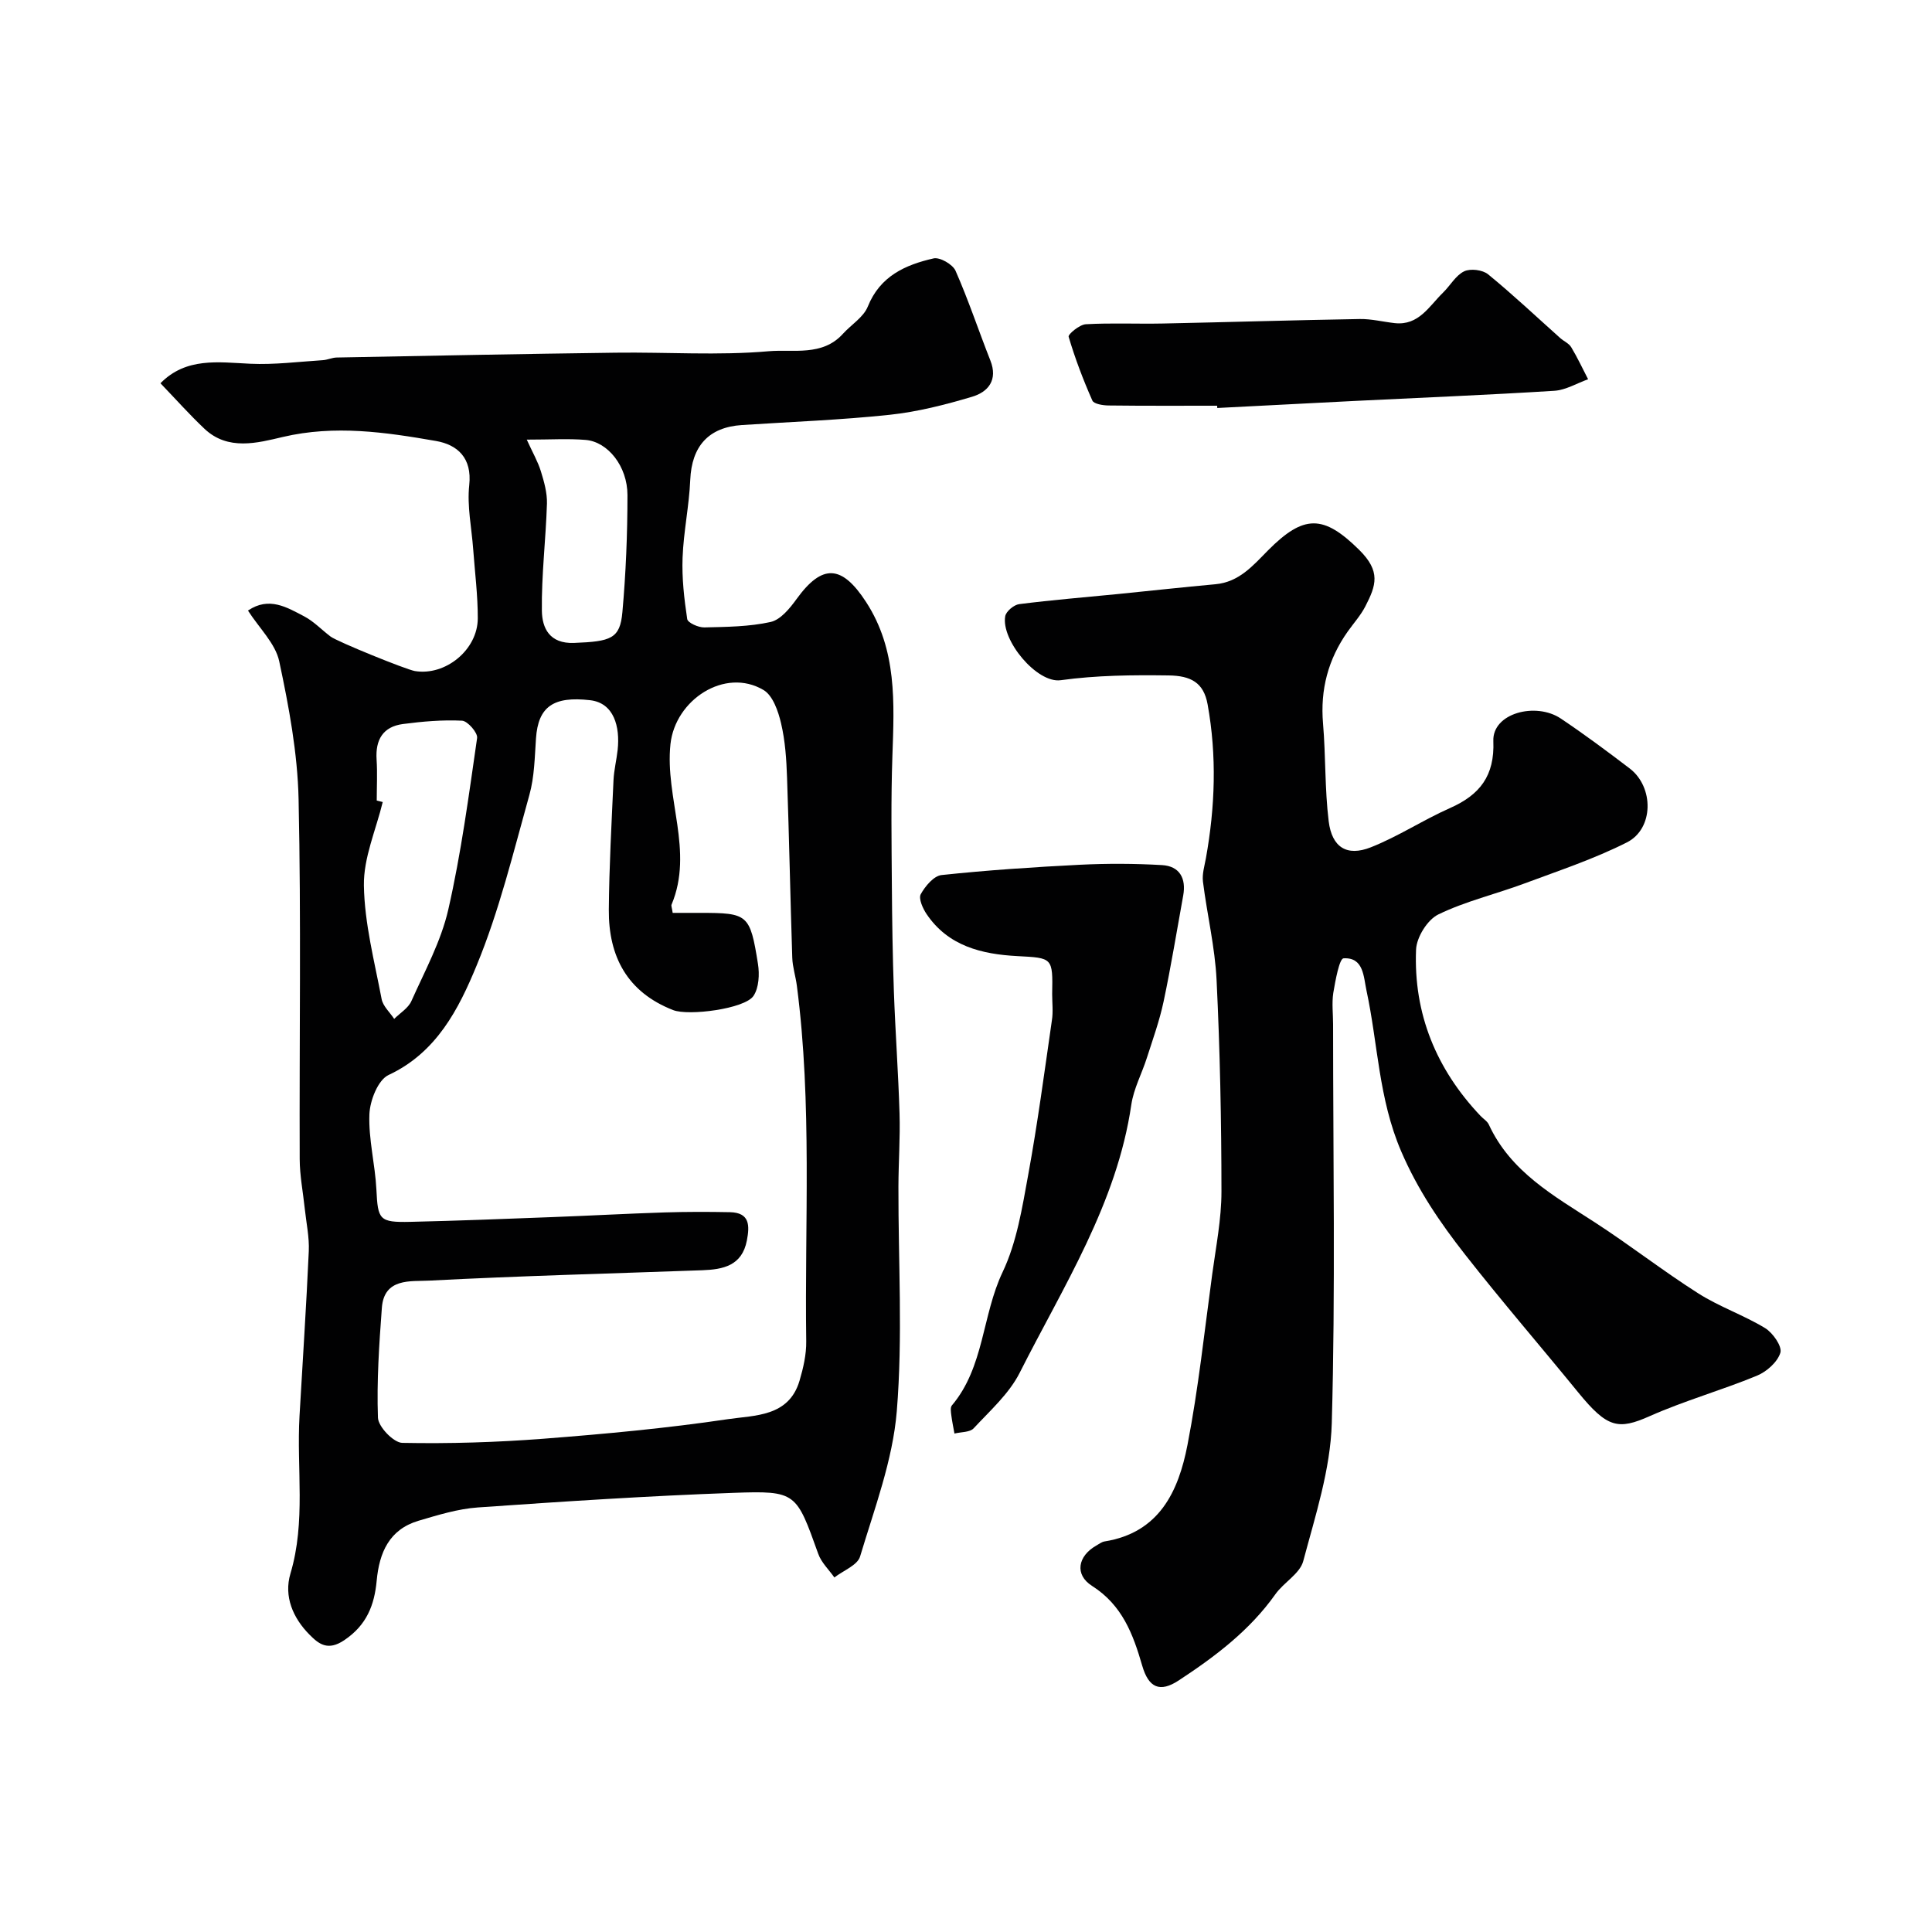
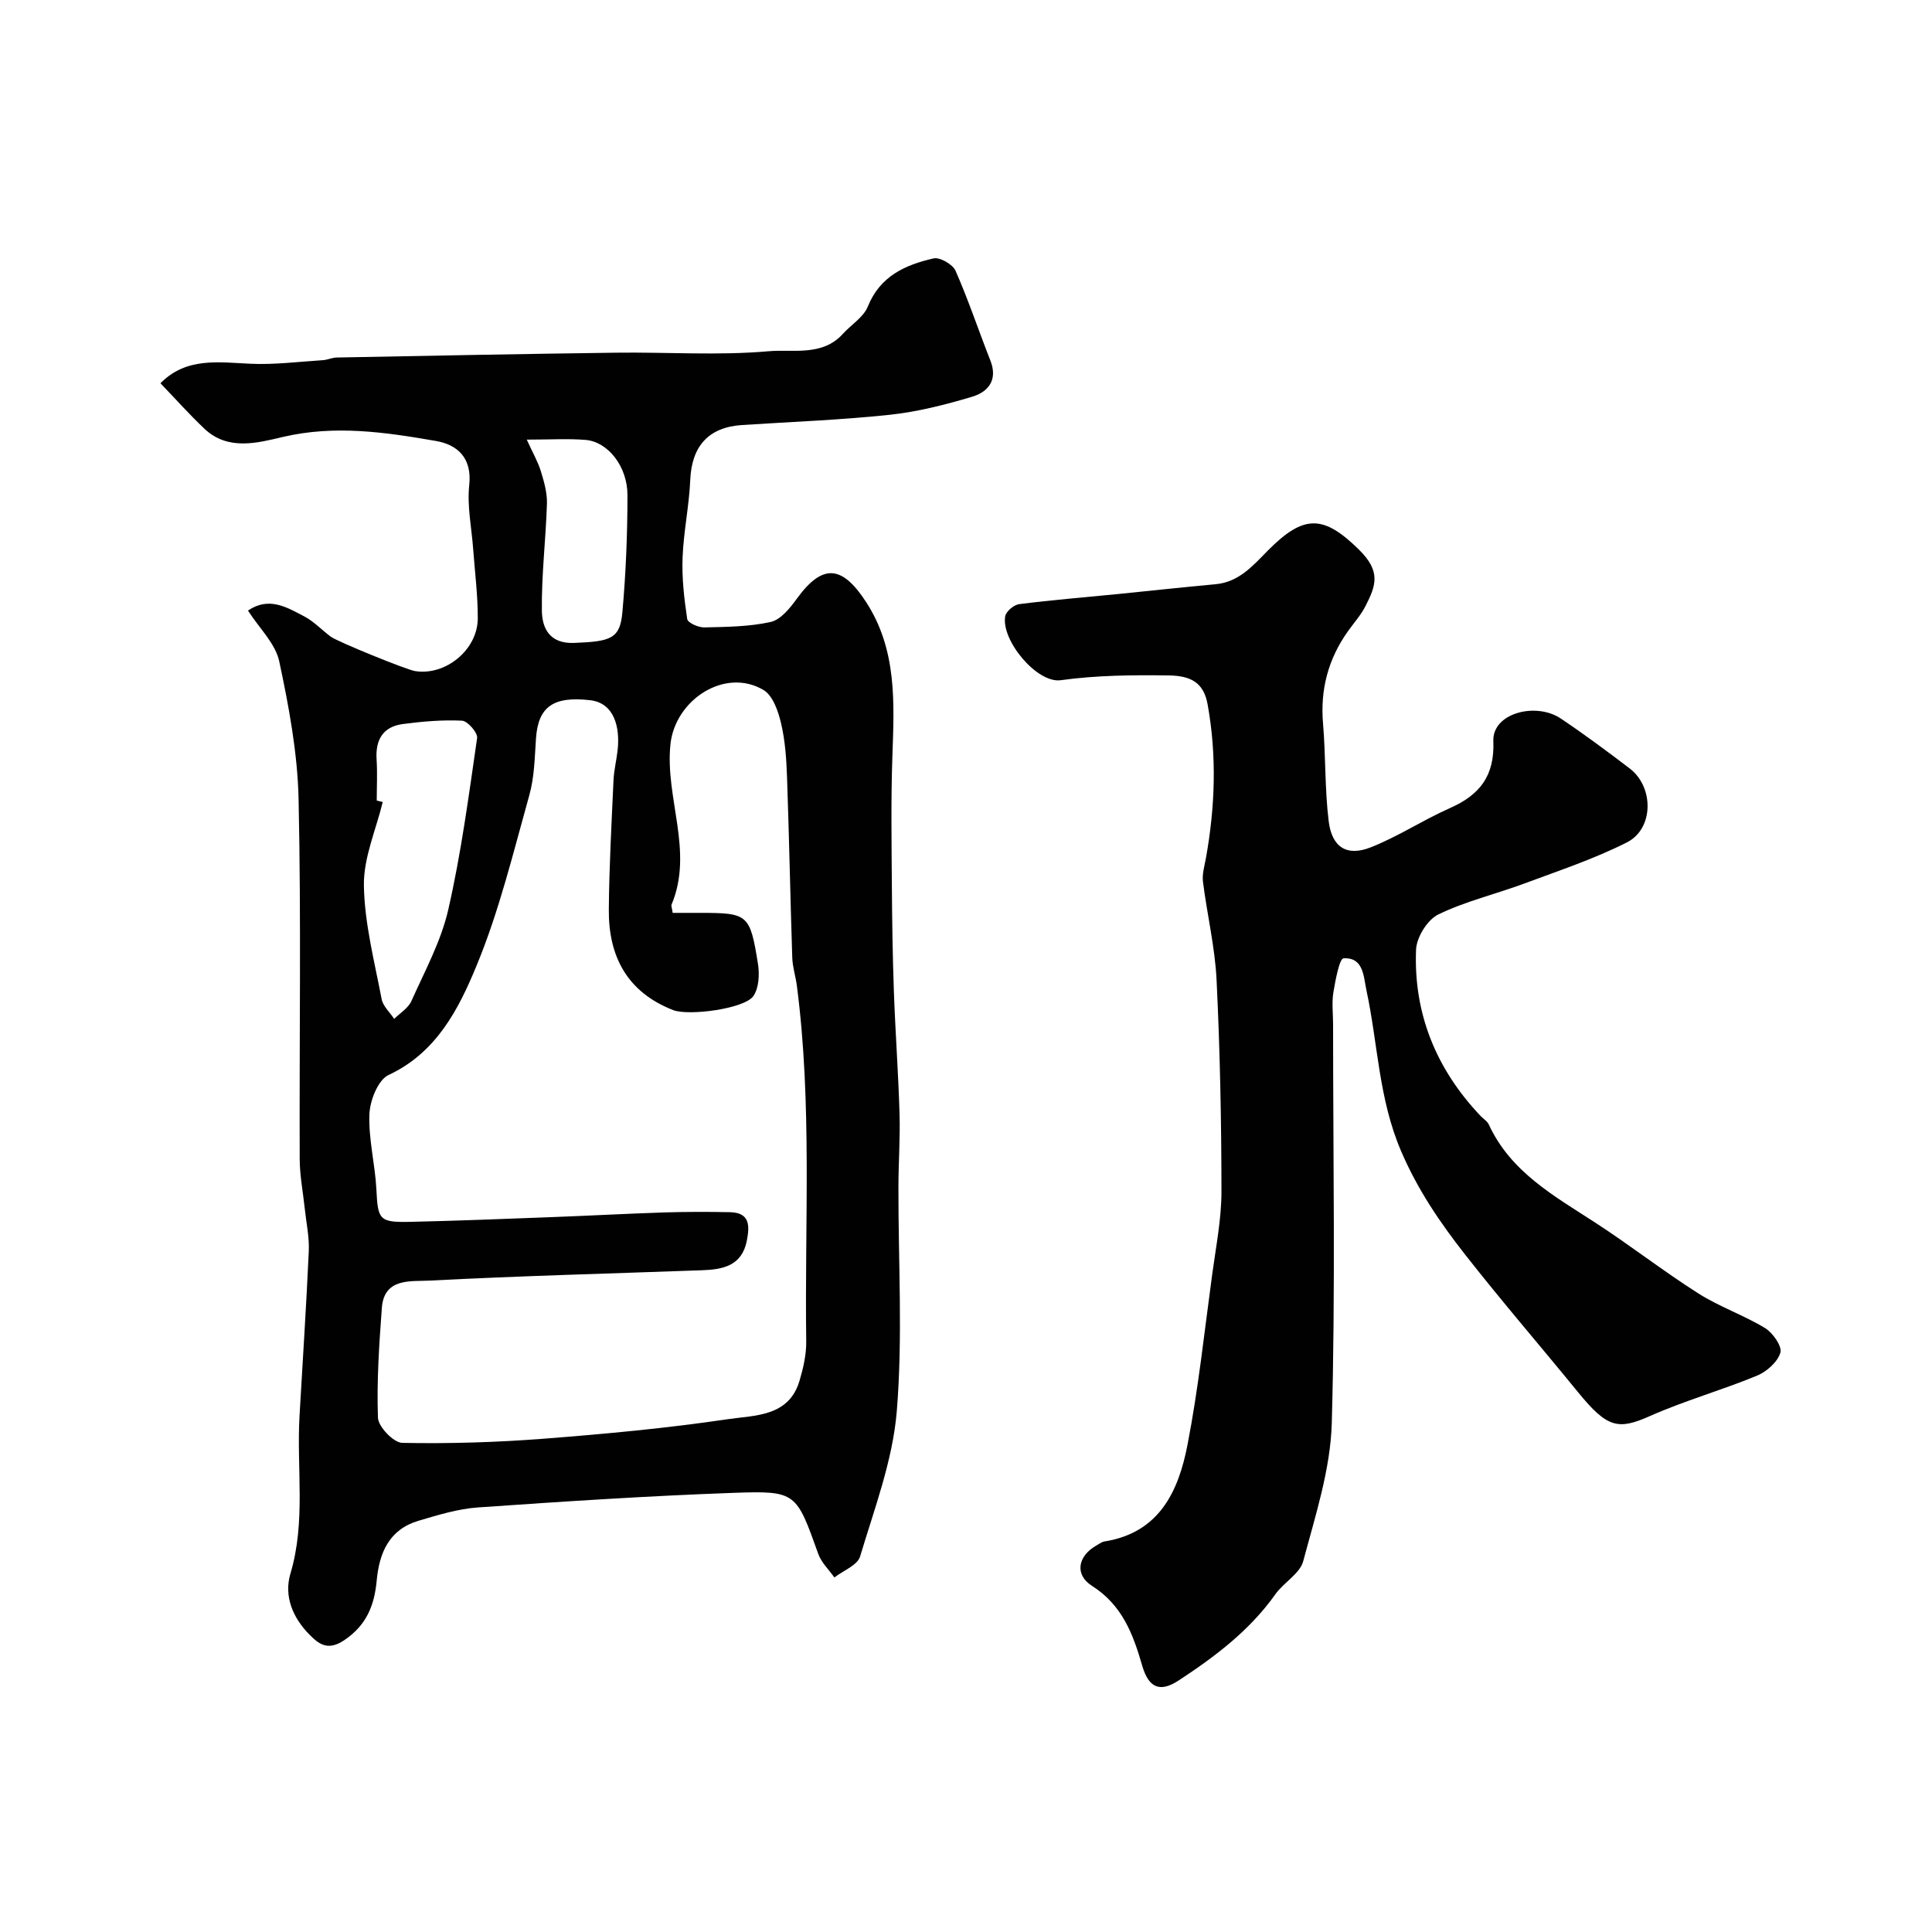
<svg xmlns="http://www.w3.org/2000/svg" enable-background="new 0 0 400 400" viewBox="0 0 400 400">
  <g fill="#010102">
    <path d="m51.34 126.41c4.36-2.96 8.06-.67 11.64 1.2 2 1.05 3.63 2.8 5.46 4.18 1.42 1.07 15.63 6.83 17.44 7.14 6.3 1.06 13.02-4.36 13.04-10.91.01-4.76-.6-9.53-.95-14.29-.32-4.43-1.29-8.93-.82-13.28.62-5.68-2.47-8.38-6.88-9.15-10.47-1.82-20.93-3.36-31.72-.83-5.19 1.22-11.35 2.92-16.23-1.71-3.07-2.9-5.89-6.07-9.1-9.41 5.32-5.41 11.95-4.35 18.6-4.04 4.98.23 10.01-.42 15.02-.74.96-.06 1.91-.53 2.87-.55 19.27-.37 38.53-.75 57.8-1 10.55-.14 21.16.62 31.63-.3 5.07-.44 11.12 1.11 15.38-3.61 1.72-1.9 4.26-3.43 5.15-5.64 2.54-6.32 7.78-8.64 13.61-9.97 1.31-.3 3.96 1.23 4.55 2.55 2.68 6.07 4.77 12.4 7.21 18.57 1.61 4.06-.45 6.54-3.8 7.53-5.57 1.66-11.3 3.12-17.05 3.73-10.15 1.08-20.38 1.45-30.58 2.12-6.93.45-10.4 4.4-10.7 11.34-.23 5.39-1.39 10.74-1.59 16.13-.16 4.22.33 8.51.96 12.7.12.77 2.32 1.76 3.54 1.73 4.6-.11 9.29-.14 13.74-1.13 2.05-.46 3.96-2.81 5.35-4.73 5.32-7.35 9.37-7.15 14.41.61 6.43 9.91 5.82 20.86 5.44 31.91-.31 8.9-.17 17.81-.11 26.72.05 7.35.16 14.69.42 22.03.3 8.42.92 16.83 1.17 25.25.15 5.04-.22 10.1-.23 15.15-.04 15.5.92 31.07-.34 46.47-.84 10.18-4.63 20.16-7.6 30.08-.54 1.81-3.49 2.91-5.32 4.34-1.14-1.62-2.7-3.09-3.34-4.89-4.56-12.7-4.51-13.1-17.56-12.63-17.65.63-35.28 1.79-52.9 3.02-4.15.29-8.28 1.57-12.31 2.76-6.05 1.8-8.11 6.58-8.65 12.39-.47 5.03-2.04 9.19-6.71 12.33-3.43 2.31-5.3.78-7.21-1.15-3.42-3.45-5.34-7.93-3.94-12.63 3.22-10.78 1.26-21.74 1.88-32.6.65-11.39 1.41-22.77 1.92-34.16.13-2.91-.52-5.86-.83-8.79-.36-3.43-1.04-6.85-1.05-10.28-.09-24.83.31-49.67-.23-74.49-.21-9.56-2.01-19.18-4.01-28.57-.79-3.68-4.12-6.83-6.47-10.5zm87.93 62.59h5.65c9.95.01 10.36.25 12.01 10.57.34 2.14.2 4.92-.92 6.61-1.79 2.7-13.45 4.19-16.64 2.95-9.51-3.71-13.4-11.11-13.32-20.8.07-8.93.57-17.87.97-26.8.1-2.11.63-4.19.86-6.29.51-4.78-.75-9.7-5.7-10.27-7.59-.87-10.76 1.32-11.21 7.91-.27 3.92-.32 7.97-1.37 11.71-3.32 11.87-6.23 23.96-10.92 35.31-3.7 8.97-8.27 18.02-18.24 22.67-2.18 1.02-3.85 5.29-3.96 8.13-.2 5.17 1.19 10.38 1.45 15.6.31 6.23.56 6.82 7.04 6.67 9.77-.22 19.53-.61 29.3-.98 7.77-.29 15.53-.72 23.3-.97 4.52-.14 9.04-.14 13.56-.05 4.14.09 4.09 2.79 3.5 5.87-1.01 5.22-4.91 5.99-9.23 6.15-18.86.68-37.73 1.17-56.58 2.15-3.75.2-9.3-.62-9.76 5.63-.56 7.57-1.08 15.19-.81 22.75.07 1.88 3.24 5.17 5.03 5.21 9.75.19 19.55-.11 29.28-.86 12.76-.99 25.52-2.17 38.17-4.05 5.55-.82 12.58-.47 14.8-7.94.78-2.64 1.43-5.45 1.39-8.17-.34-24.55 1.25-49.16-1.94-73.64-.25-1.94-.89-3.85-.95-5.79-.41-12.43-.64-24.86-1.08-37.29-.13-3.77-.38-7.6-1.24-11.24-.58-2.49-1.7-5.75-3.63-6.89-8-4.74-18.3 2.04-19.27 11.22-1.17 11.15 4.88 22.15.22 33.23-.09.25.09.64.24 1.69zm-61.27-23.25c.41.1.83.2 1.24.3-1.4 5.77-3.99 11.55-3.9 17.29.13 7.86 2.19 15.7 3.67 23.5.28 1.48 1.7 2.74 2.6 4.11 1.21-1.21 2.9-2.21 3.56-3.68 2.78-6.22 6.14-12.38 7.64-18.94 2.67-11.69 4.25-23.64 5.97-35.53.16-1.09-1.97-3.53-3.12-3.59-4.05-.2-8.17.16-12.22.69-4.15.54-5.74 3.26-5.47 7.36.18 2.83.03 5.67.03 8.49zm31.06-74.73c1.23 2.71 2.31 4.56 2.92 6.55.67 2.16 1.32 4.47 1.26 6.69-.23 7.41-1.15 14.81-1.05 22.2.05 3.54 1.55 6.85 6.67 6.65 7.63-.3 9.51-.86 10-6.37.72-8.05 1.05-16.15 1.05-24.23 0-5.97-4.06-11.05-8.67-11.43-3.61-.3-7.26-.06-12.18-.06z" />
    <path d="m276 212.09c0 27.52.5 55.06-.27 82.56-.27 9.59-3.41 19.17-5.91 28.57-.7 2.61-4.05 4.41-5.78 6.87-5.32 7.5-12.49 12.9-20.02 17.84-3.88 2.54-6.21 1.52-7.54-3.08-1.89-6.53-4.13-12.53-10.39-16.51-3.66-2.33-2.93-6.16.84-8.32.57-.32 1.14-.78 1.75-.88 11.36-1.81 15.31-10.39 17.17-19.96 2.27-11.69 3.52-23.58 5.13-35.39.77-5.68 1.91-11.39 1.91-17.09-.01-14.6-.3-29.21-1.01-43.79-.33-6.82-1.97-13.57-2.82-20.37-.2-1.57.32-3.24.61-4.85 1.91-10.61 2.28-21.23.35-31.87-.81-4.5-3.47-5.92-8.07-5.98-7.49-.1-14.88-.04-22.35.99-4.93.68-12.37-8.3-11.48-13.25.18-1.01 1.8-2.36 2.89-2.5 6.83-.87 13.69-1.42 20.54-2.1 6.7-.67 13.38-1.41 20.09-2.02 4.88-.44 7.75-3.83 10.86-6.98 7.45-7.51 11.51-7.43 18.89-.15 4.54 4.48 3.52 7.37 1.29 11.71-.96 1.87-2.43 3.49-3.66 5.23-4.04 5.72-5.7 12-5.1 19.03.57 6.73.35 13.54 1.17 20.23.67 5.41 3.77 7.35 8.71 5.4 5.66-2.23 10.83-5.66 16.41-8.13 6.17-2.73 9.26-6.67 8.97-13.86-.23-5.8 8.79-8.14 13.96-4.68 4.88 3.27 9.6 6.78 14.27 10.34 5.05 3.85 5.01 12.49-.58 15.31-6.77 3.42-14.06 5.84-21.2 8.5-5.93 2.21-12.2 3.67-17.85 6.42-2.25 1.1-4.5 4.72-4.6 7.29-.54 13.27 4.2 24.77 13.35 34.42.57.6 1.39 1.08 1.72 1.8 4.53 9.8 13.47 14.74 21.98 20.26 7.25 4.7 14.09 10.05 21.38 14.68 4.37 2.78 9.41 4.5 13.84 7.19 1.6.98 3.55 3.78 3.16 5.09-.59 1.94-2.85 3.94-4.87 4.77-7.3 3.01-14.96 5.16-22.17 8.36-6.54 2.91-8.8 2.47-14.82-4.91-7.78-9.54-15.83-18.86-23.42-28.54-5.17-6.6-9.78-13.34-13.24-21.39-4.68-10.91-4.79-22.2-7.17-33.25-.62-2.87-.57-6.93-4.75-6.69-.87.05-1.7 4.62-2.13 7.18-.32 2.12-.04 4.34-.04 6.5z" />
-     <path d="m217.84 205.81c.15-7.59.09-7.47-7.21-7.86-7.35-.39-14.31-2.06-18.79-8.7-.79-1.17-1.7-3.21-1.21-4.11.91-1.66 2.7-3.8 4.31-3.97 9.51-1.01 19.07-1.65 28.62-2.13 5.66-.28 11.37-.26 17.03.07 3.62.21 5.03 2.73 4.38 6.3-1.33 7.32-2.52 14.67-4.06 21.95-.84 3.96-2.23 7.81-3.47 11.68-1.03 3.23-2.72 6.35-3.21 9.65-2.99 20.48-14.06 37.59-23.1 55.5-2.19 4.35-6.14 7.86-9.54 11.52-.79.86-2.63.75-3.98 1.09-.23-1.28-.5-2.56-.66-3.85-.08-.65-.22-1.55.12-1.96 6.72-7.96 6.24-18.66 10.52-27.64 2.93-6.16 4.04-13.29 5.29-20.12 1.94-10.6 3.36-21.3 4.9-31.96.29-1.78.06-3.64.06-5.46z" />
-     <path d="m252 84c-7.49 0-14.98.04-22.47-.05-1.17-.01-3.06-.31-3.37-1.02-1.9-4.3-3.58-8.71-4.91-13.21-.15-.51 2.26-2.52 3.55-2.59 5.31-.3 10.65-.04 15.97-.15 13.58-.28 27.16-.7 40.75-.93 2.41-.04 4.83.58 7.25.85 4.98.54 7.11-3.51 9.99-6.31 1.5-1.46 2.62-3.56 4.37-4.41 1.29-.63 3.82-.32 4.96.61 5.15 4.21 10 8.79 14.96 13.22.73.65 1.78 1.08 2.25 1.87 1.29 2.14 2.35 4.42 3.5 6.64-2.33.83-4.62 2.24-7 2.39-13.84.87-27.69 1.42-41.54 2.11-9.42.47-18.83.97-28.24 1.45-.01-.16-.01-.32-.02-.47z" />
  </g>
</svg>